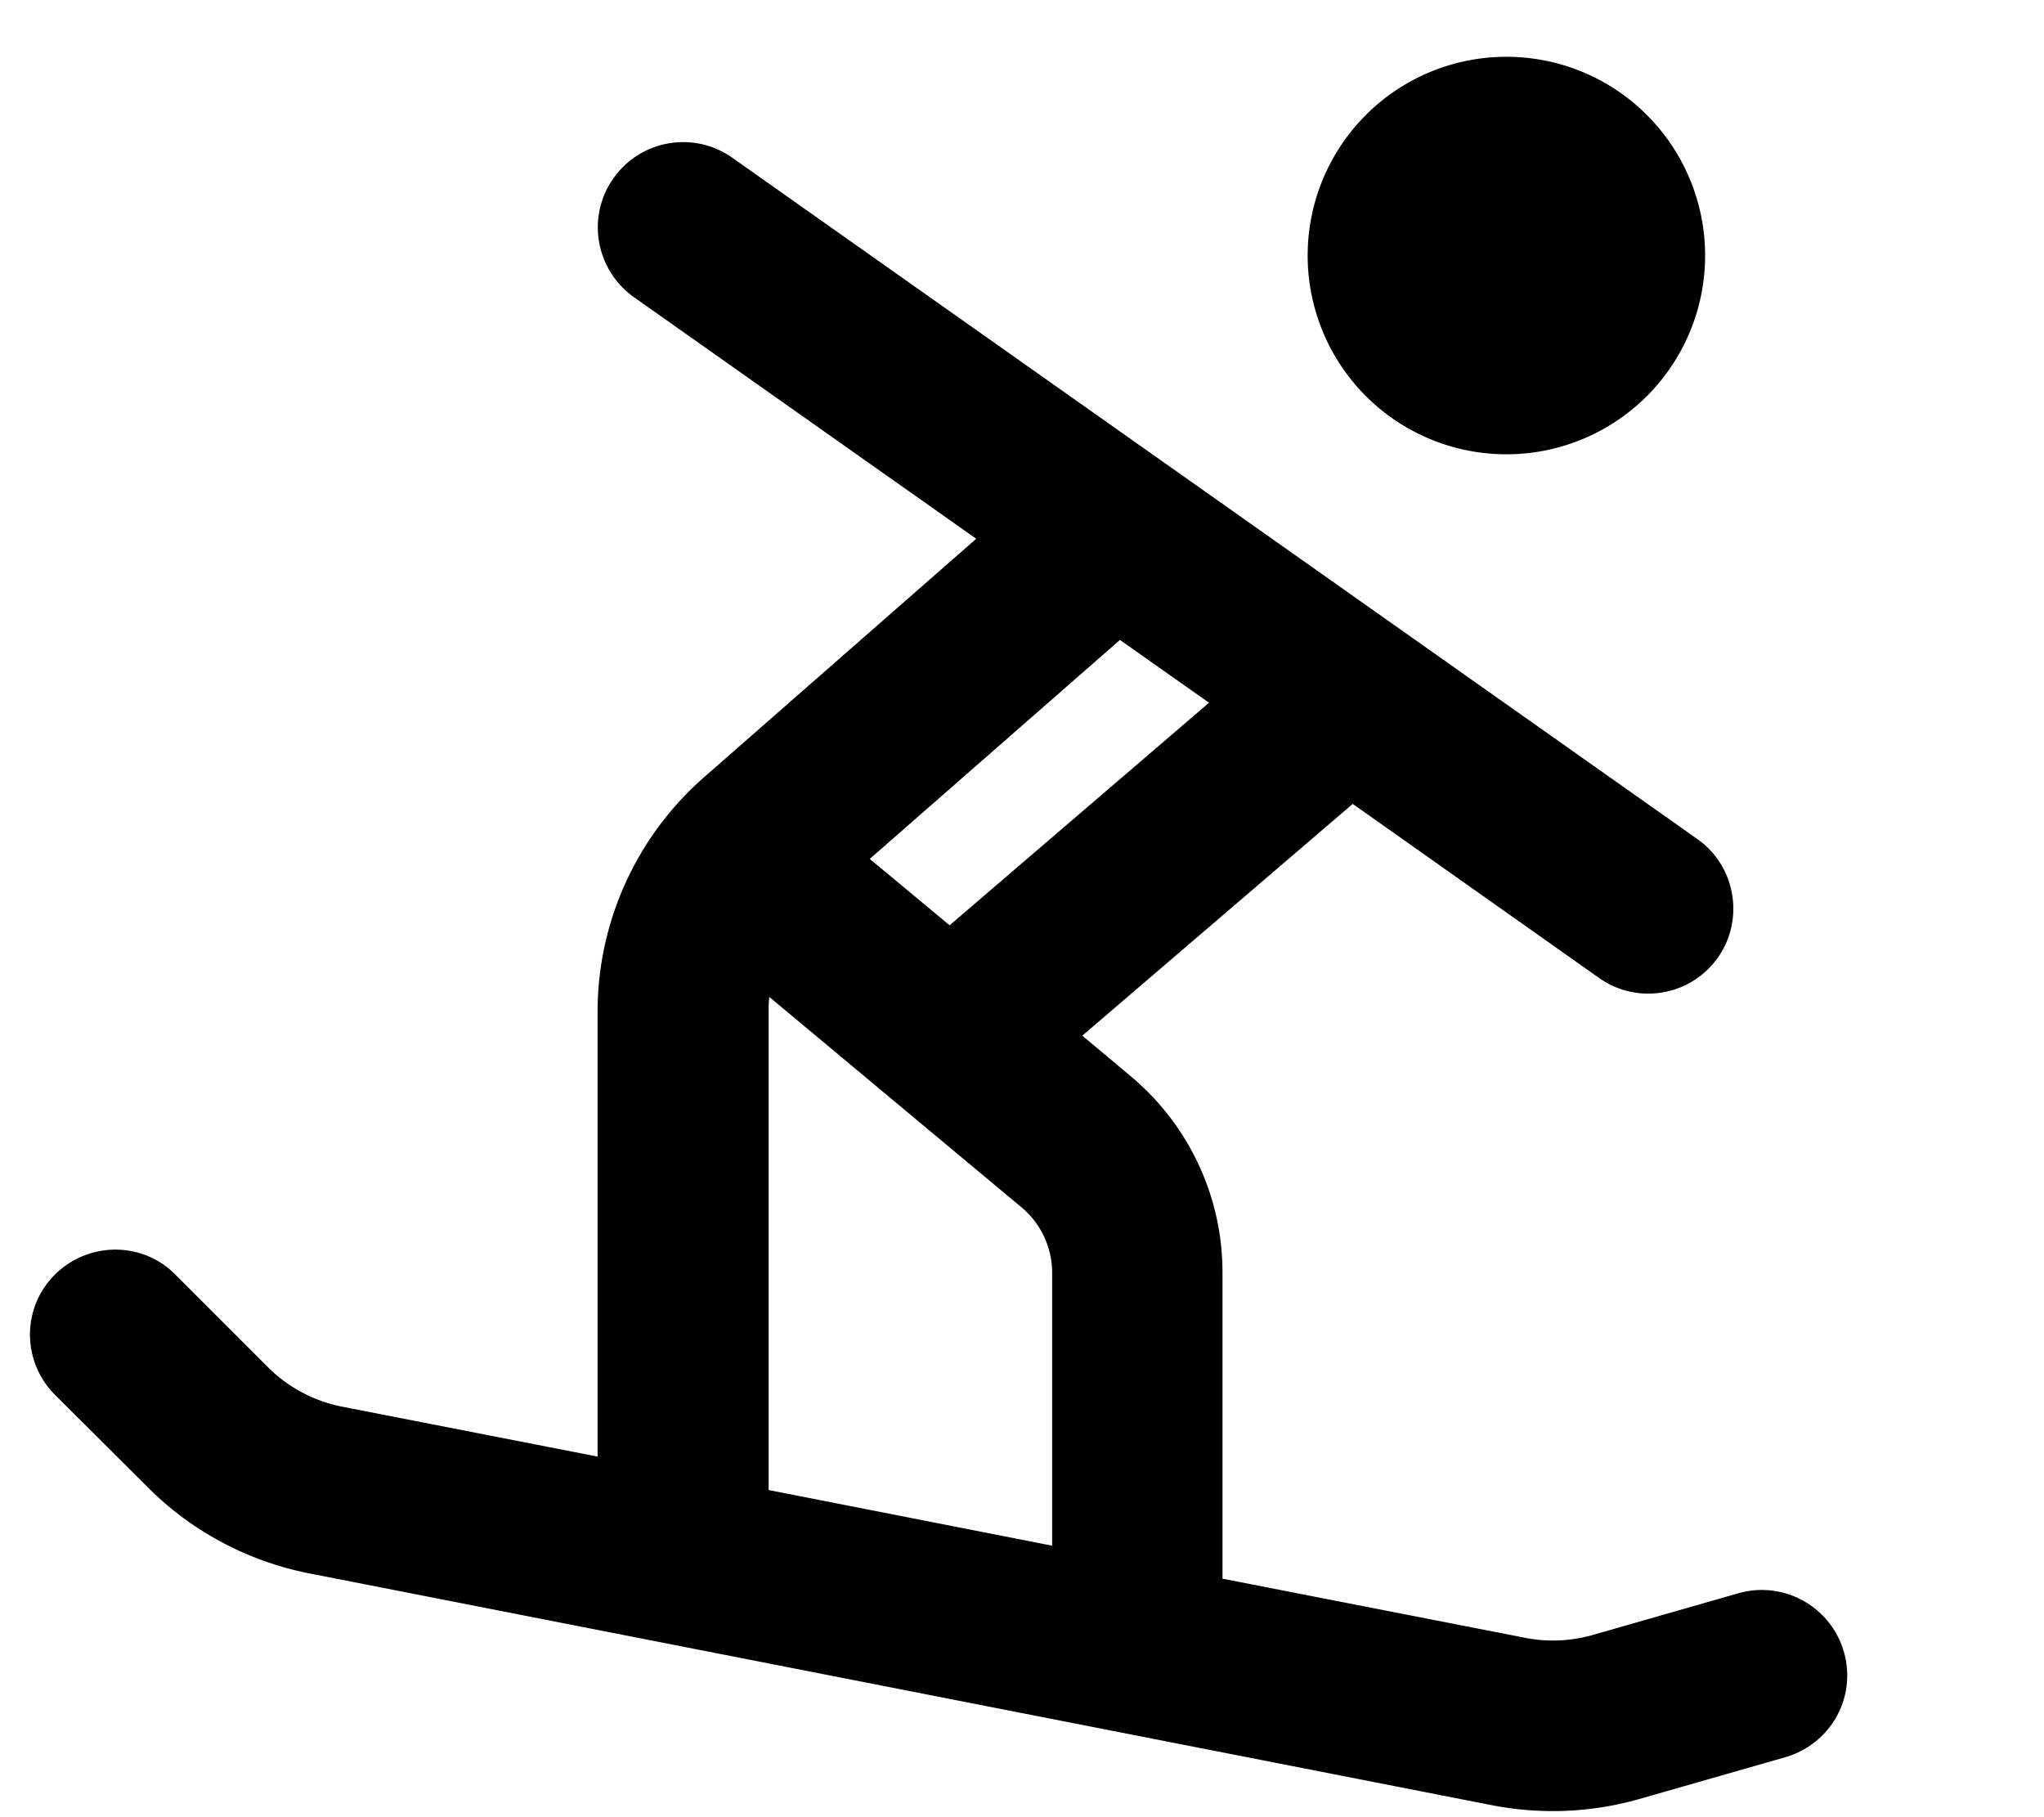
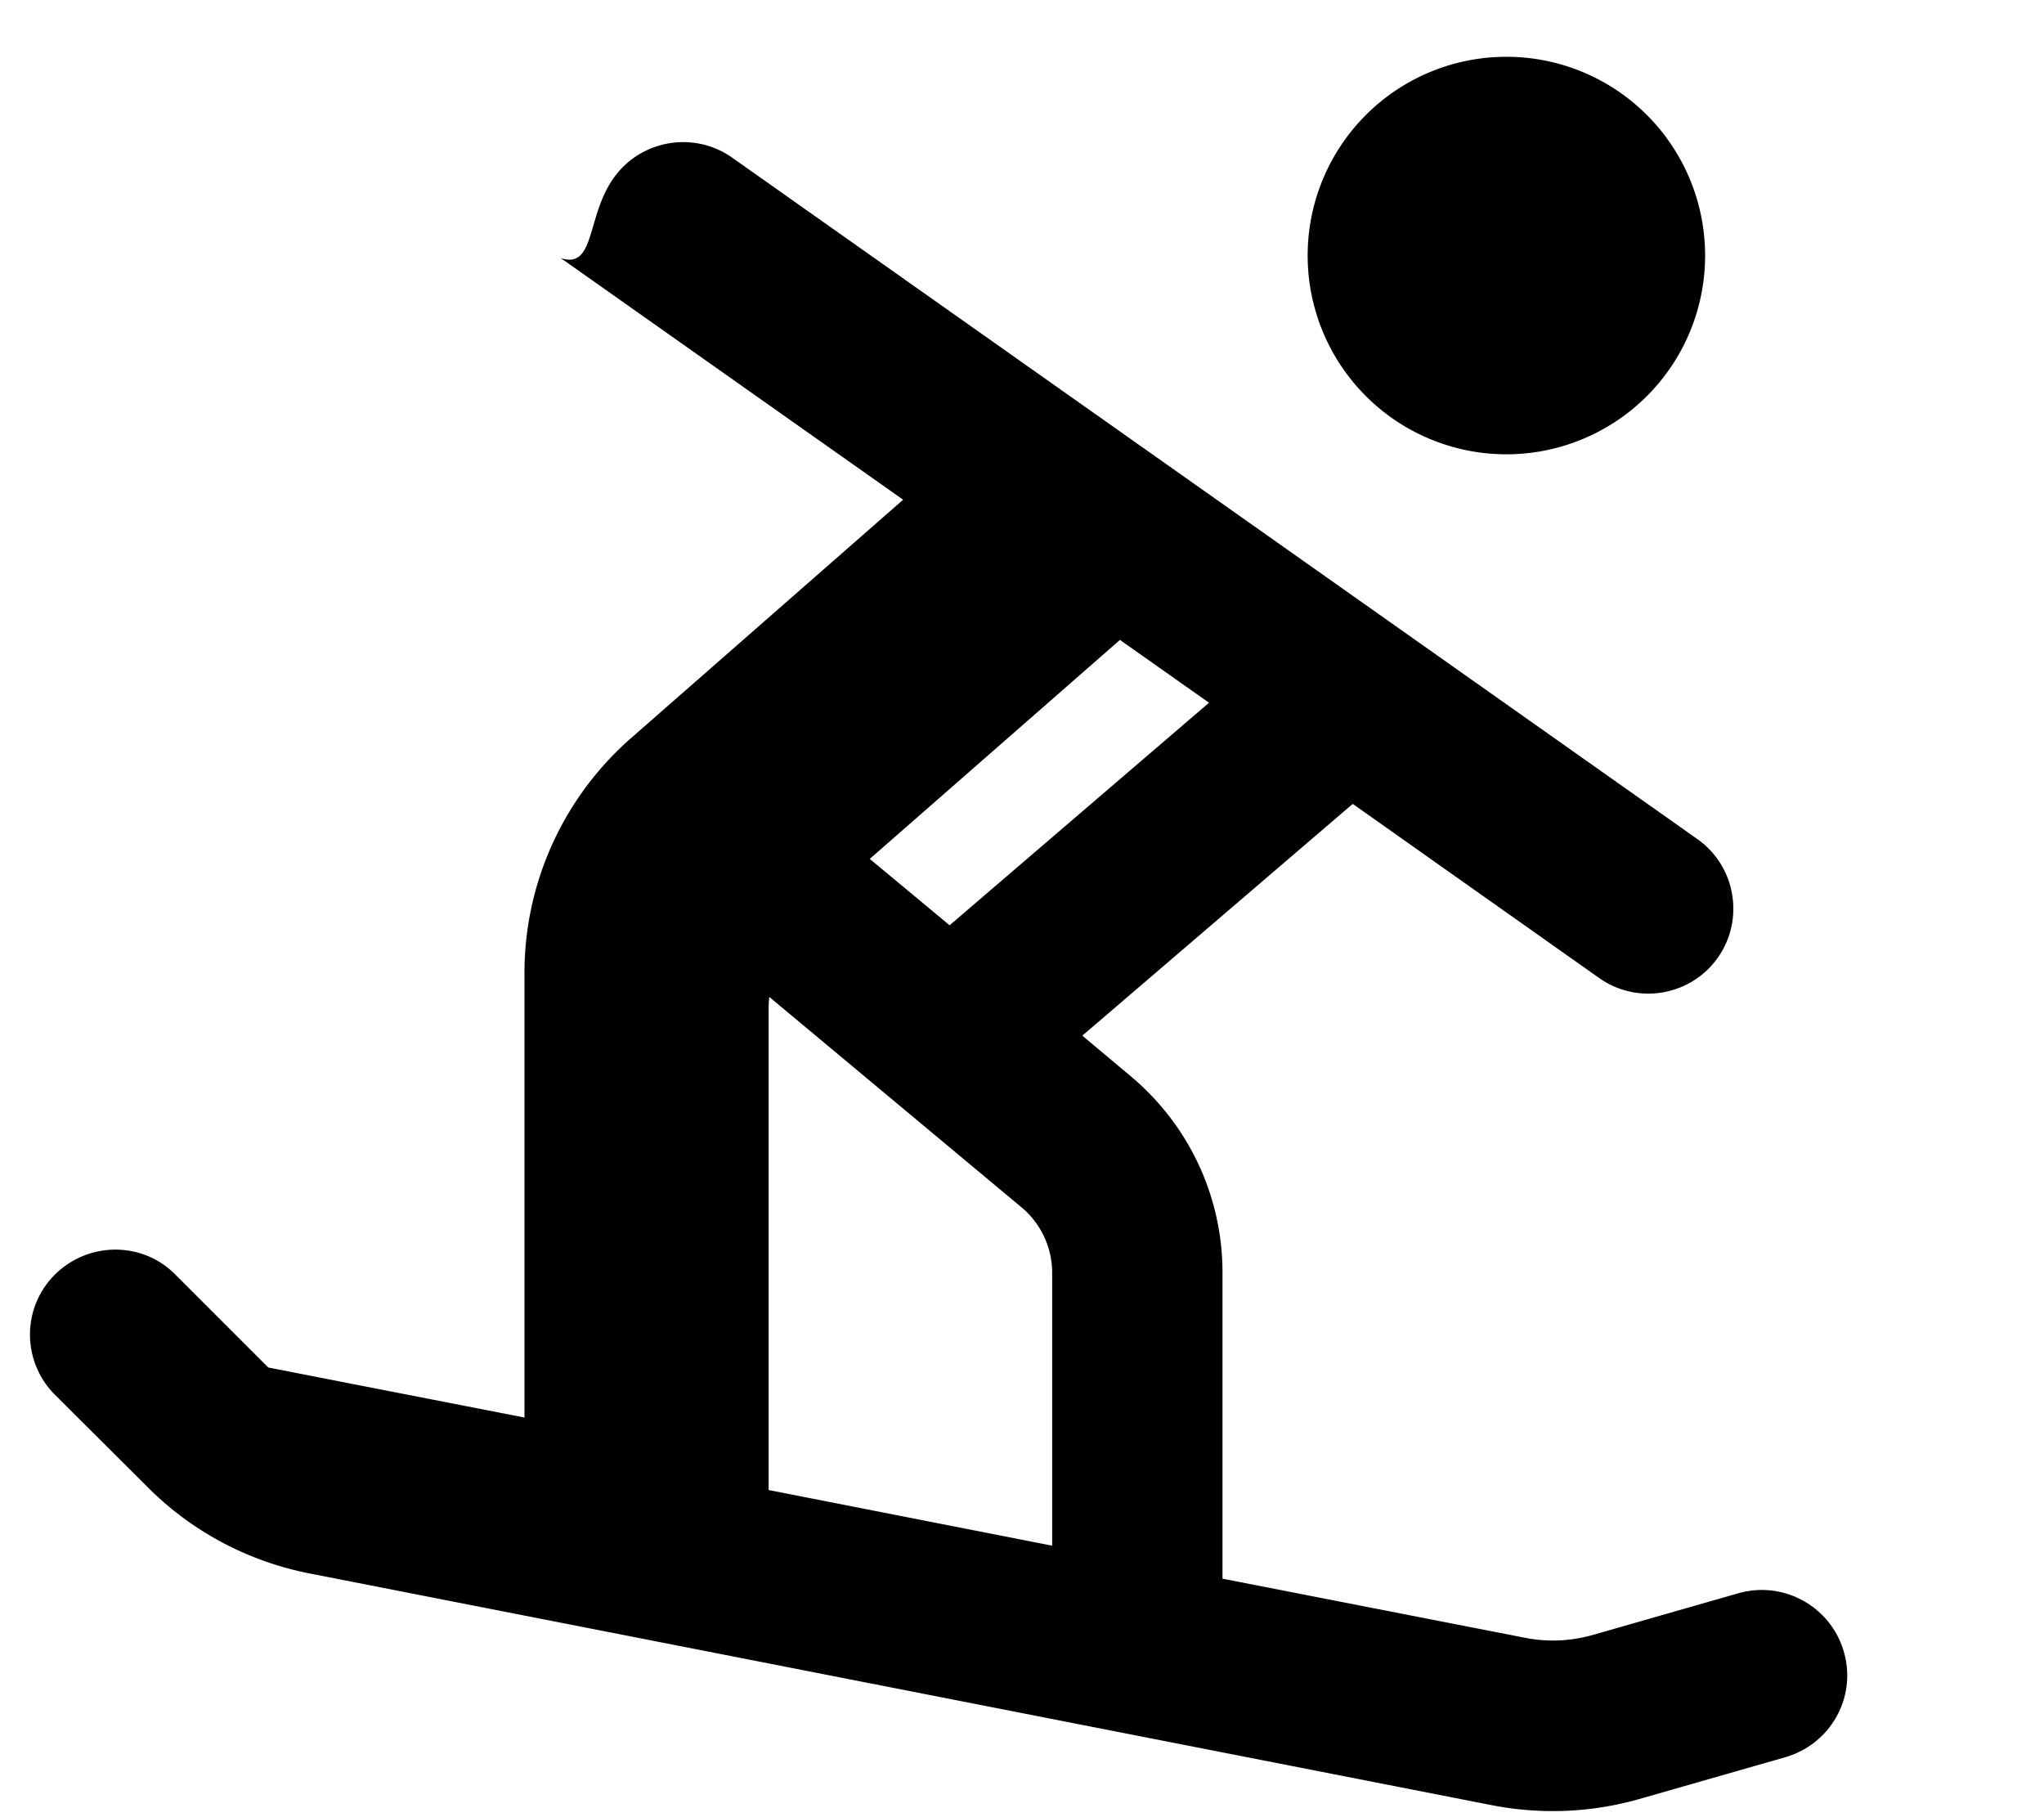
<svg xmlns="http://www.w3.org/2000/svg" viewBox="0 0 576 512">
-   <path fill="currentColor" d="M424.5 16a56 56 0 1 1 0 112 56 56 0 1 1 0-112zM172.9 50.2c7.6-10.8 22.6-13.4 33.4-5.8l272 192c10.8 7.6 13.4 22.6 5.8 33.4s-22.6 13.4-33.4 5.8l-69.5-49.1-76.2 65.3 13.6 11.4c16.4 13.7 25.9 33.9 25.9 55.3l0 86.3 85.5 16.7c6.2 1.2 12.6 .9 18.7-.8l41.2-11.8c12.7-3.6 26 3.7 29.7 16.5s-3.7 26-16.5 29.7l-41.2 11.8c-13.4 3.8-27.4 4.4-41.1 1.8L87.1 443.3c-17.2-3.4-33-11.8-45.3-24.1L15.5 393c-9.4-9.4-9.4-24.6 0-33.9s24.6-9.4 33.9 0l26.2 26.2c5.6 5.6 12.8 9.4 20.6 11l72.2 14.1 0-125.3c0-25.4 11-49.5 30.1-66.2l76.6-67.1-96.5-68.1C167.8 76 165.2 61 172.9 50.2zm43.6 369.6l80 15.7 0-76.9c0-7.1-3.2-13.9-8.6-18.4l-71.1-59.3c-.2 1.4-.2 2.8-.2 4.3l0 134.7zM340.7 198l-25.1-17.7-70.5 61.7 22.5 18.7 73.1-62.7z" />
+   <path fill="currentColor" d="M424.5 16a56 56 0 1 1 0 112 56 56 0 1 1 0-112zM172.9 50.2c7.6-10.8 22.6-13.4 33.4-5.8l272 192c10.8 7.6 13.4 22.6 5.8 33.4s-22.6 13.4-33.4 5.8l-69.5-49.1-76.2 65.3 13.6 11.4c16.4 13.7 25.9 33.9 25.9 55.3l0 86.3 85.5 16.7c6.2 1.2 12.6 .9 18.7-.8l41.2-11.8c12.7-3.6 26 3.7 29.7 16.5s-3.7 26-16.5 29.7l-41.2 11.8c-13.4 3.8-27.4 4.4-41.1 1.8L87.1 443.3c-17.2-3.4-33-11.8-45.3-24.1L15.5 393c-9.4-9.4-9.4-24.6 0-33.9s24.6-9.4 33.9 0l26.2 26.2l72.2 14.1 0-125.3c0-25.4 11-49.5 30.1-66.2l76.6-67.1-96.5-68.1C167.8 76 165.2 61 172.9 50.2zm43.6 369.6l80 15.7 0-76.9c0-7.1-3.2-13.9-8.6-18.4l-71.1-59.3c-.2 1.4-.2 2.8-.2 4.3l0 134.7zM340.7 198l-25.1-17.7-70.5 61.7 22.5 18.7 73.1-62.7z" />
</svg>